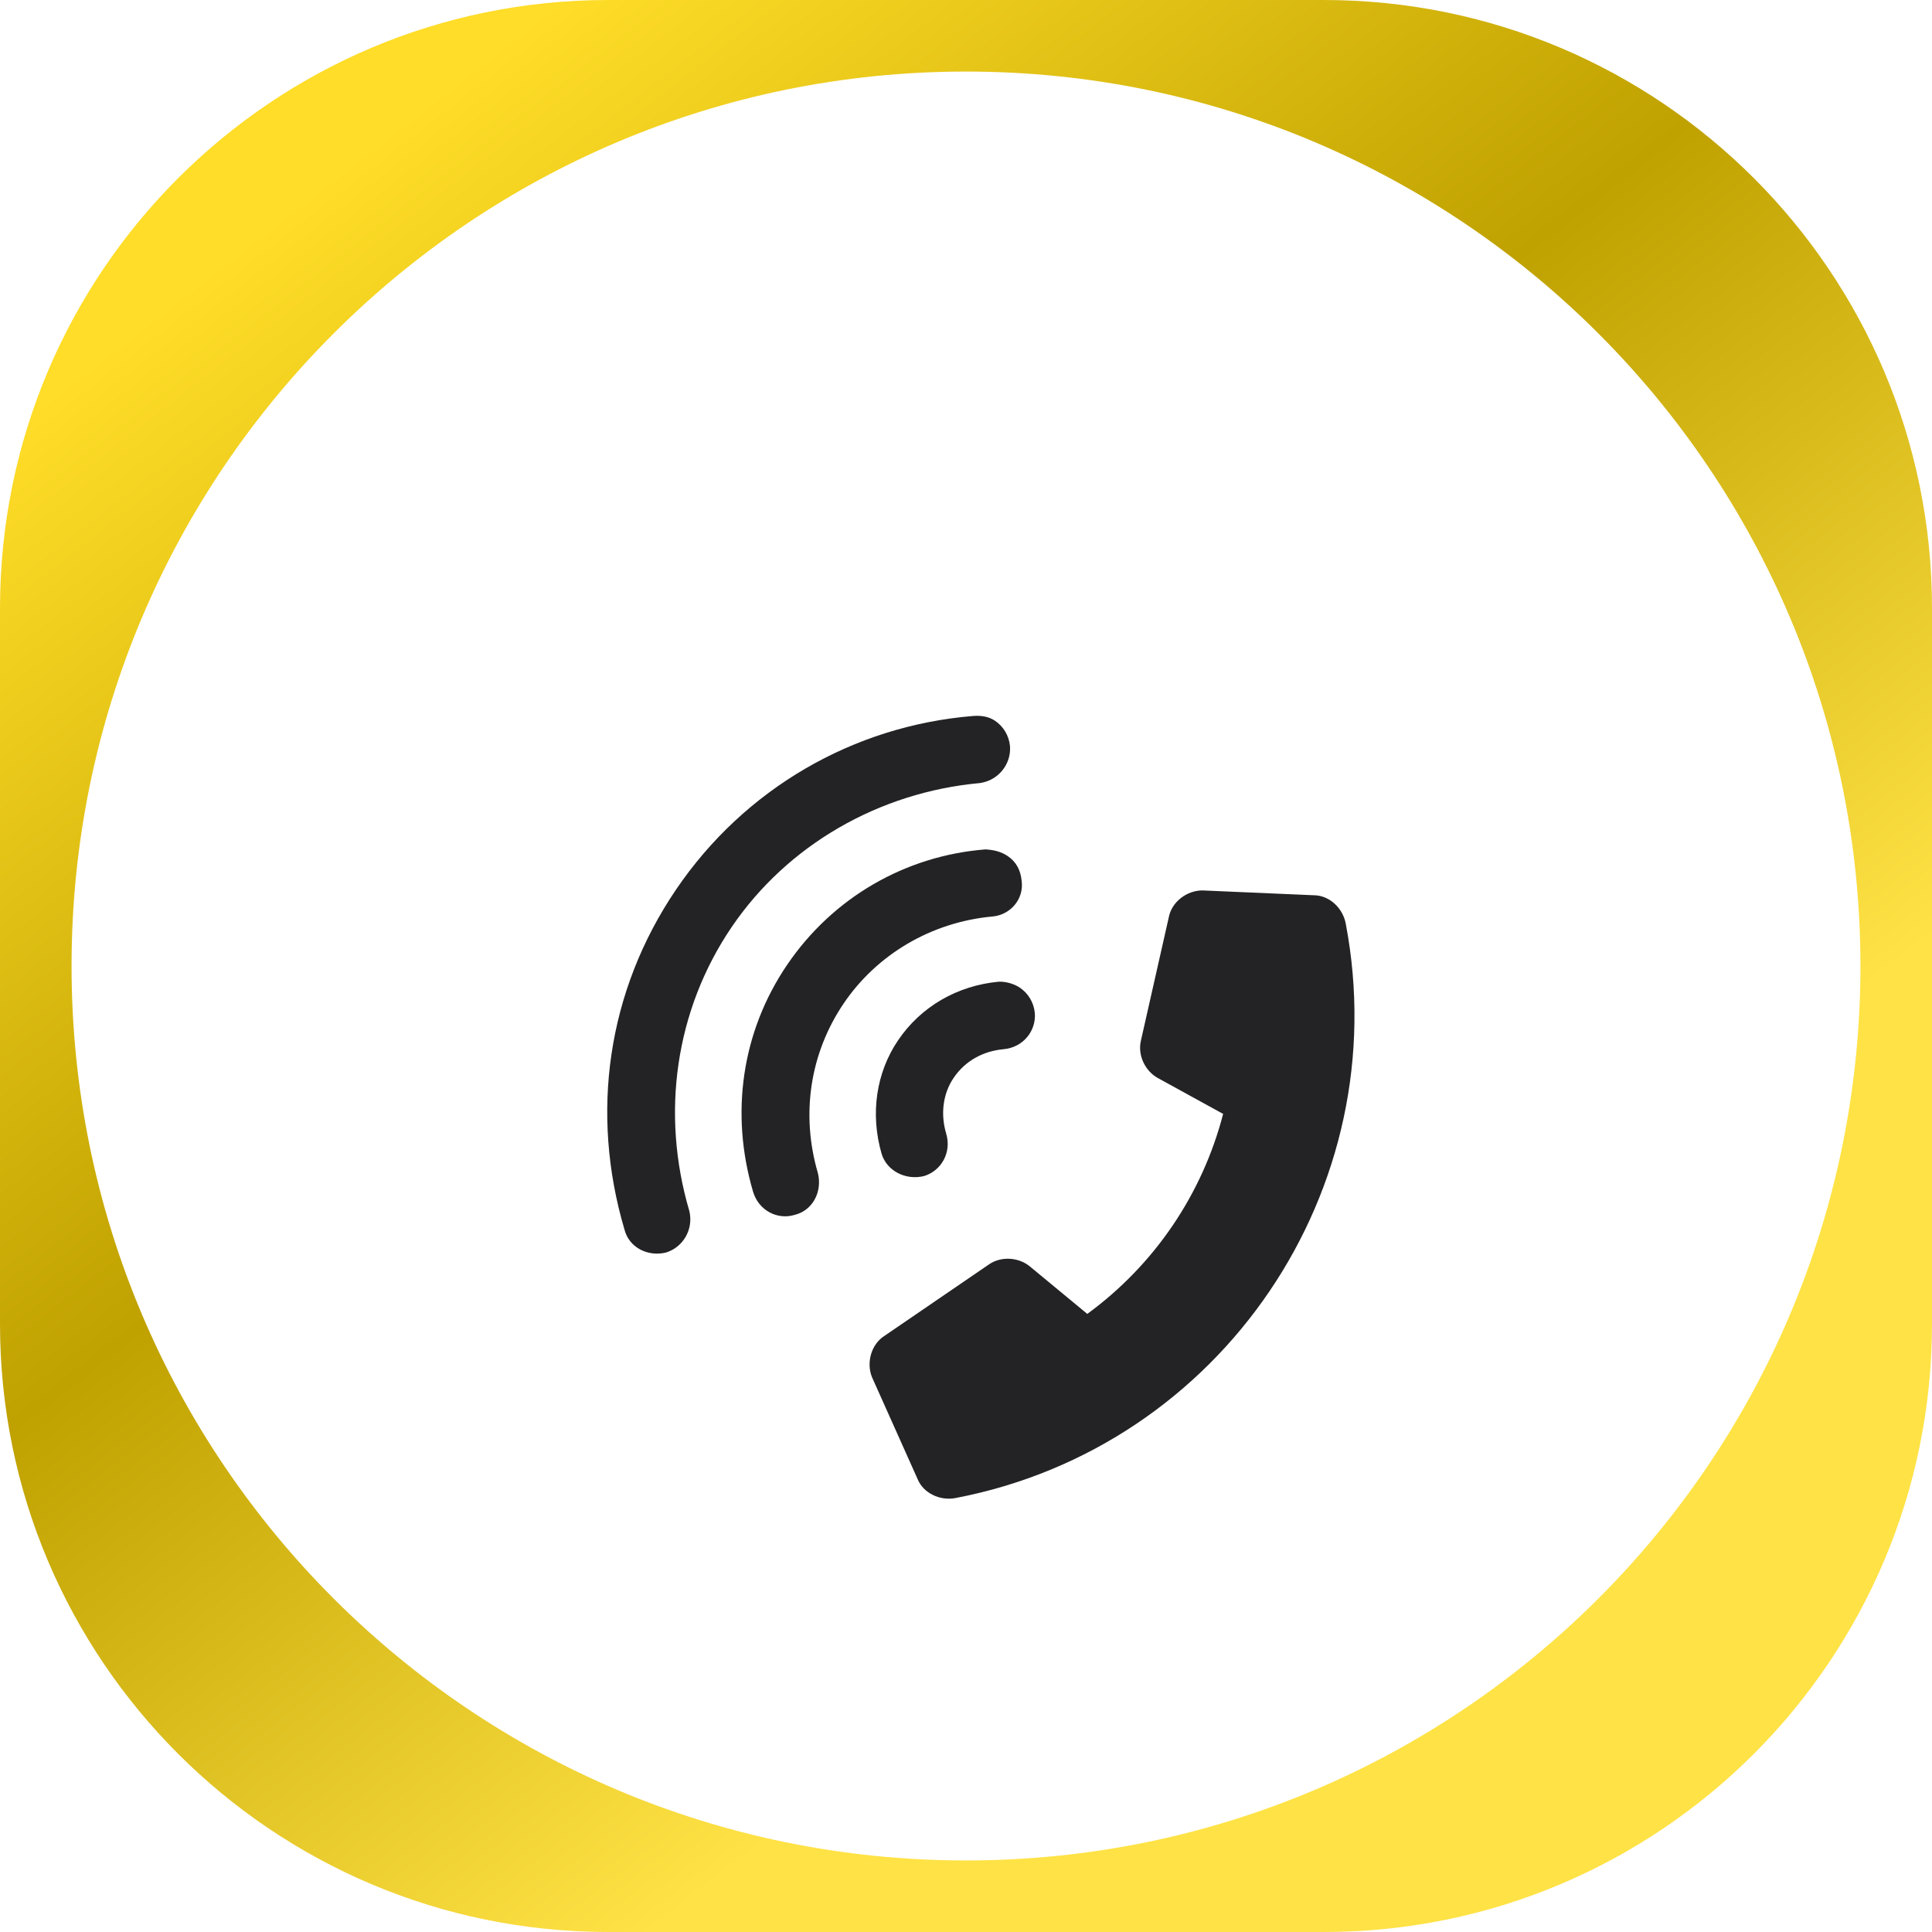
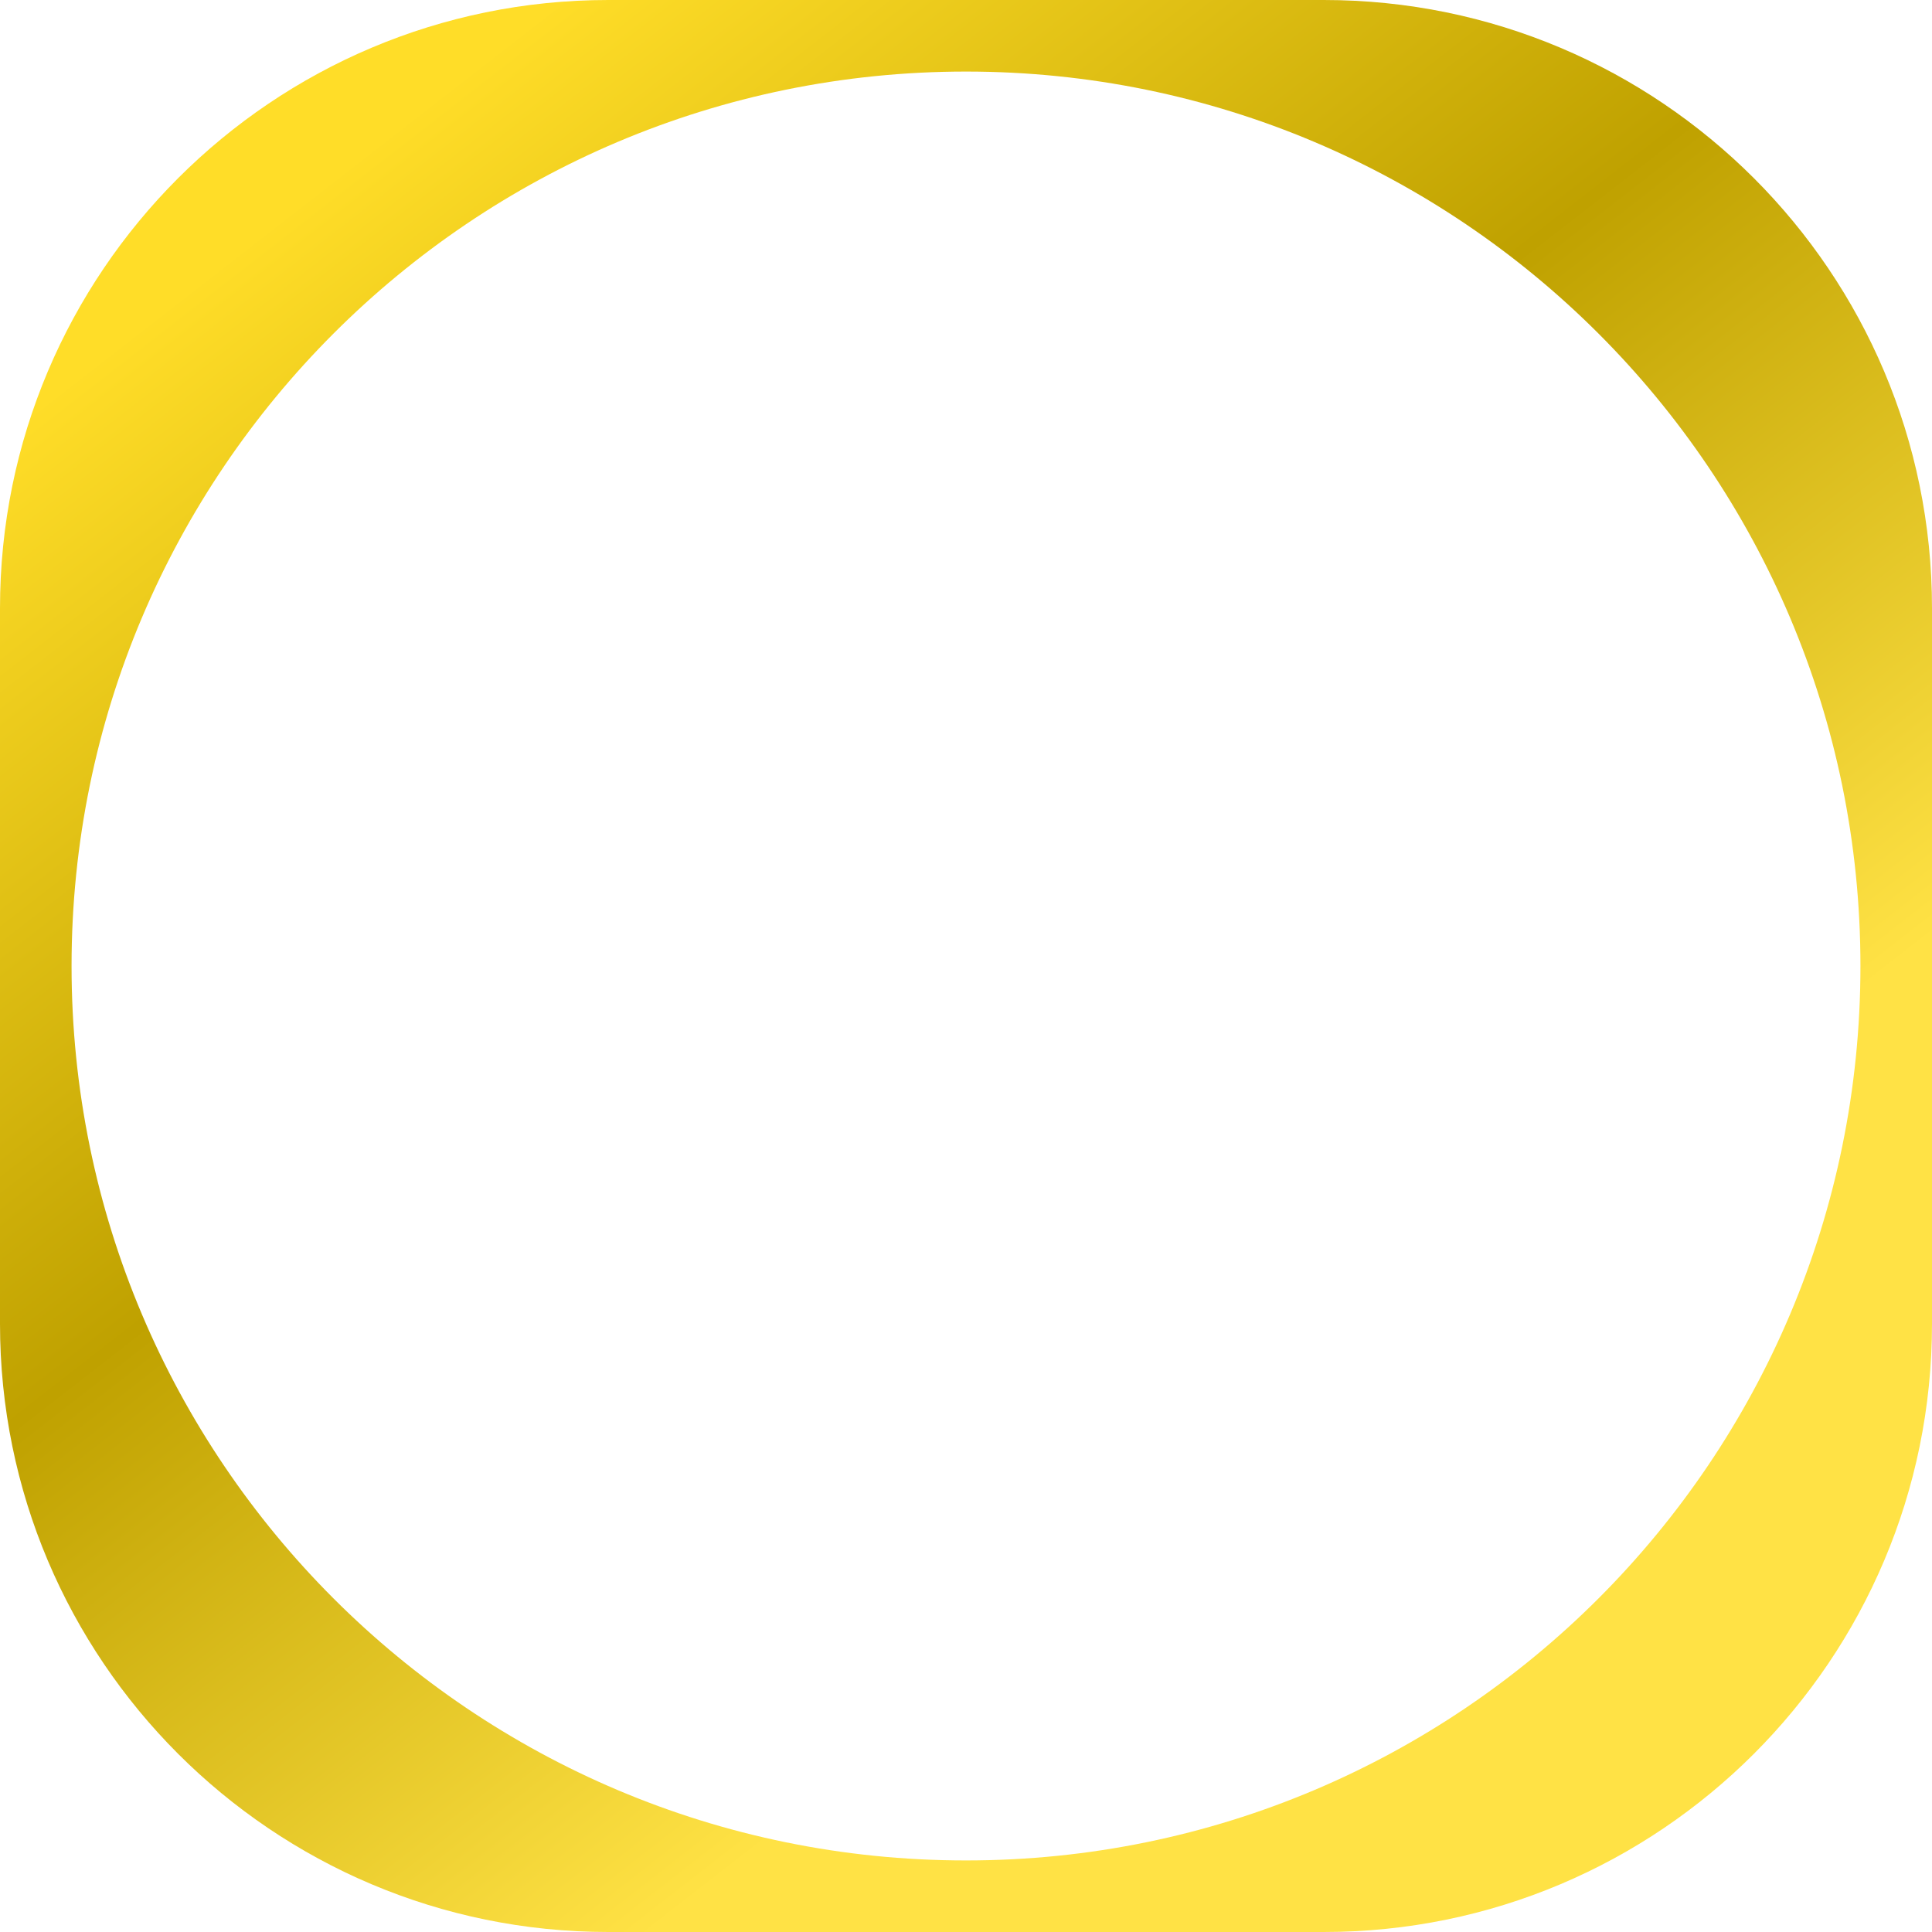
<svg xmlns="http://www.w3.org/2000/svg" width="54" height="54" viewBox="0 0 54 54" fill="none">
  <path d="M0 17C0 7.611 7.611 0 17 0H37C46.389 0 54 7.611 54 17V37C54 46.389 46.389 54 37 54H17C7.611 54 0 46.389 0 37V17Z" fill="url(#paint0_linear_2483_1313)" />
  <path d="M2 27C2 13.193 13.193 2 27 2C40.807 2 52 13.193 52 27C52 40.807 40.807 52 27 52C13.193 52 2 40.807 2 27Z" fill="url(#paint1_linear_2483_1313)" />
  <g filter="url(#filter0_d_2483_1313)">
-     <path d="M24.643 28.254C24.317 27.135 24.489 25.977 25.104 25.073C25.74 24.136 26.753 23.548 27.913 23.439C28.108 23.43 28.346 23.497 28.507 23.607C28.733 23.76 28.894 24.011 28.924 24.315C28.963 24.813 28.601 25.276 28.048 25.326C27.495 25.375 26.984 25.641 26.655 26.126C26.347 26.578 26.288 27.152 26.446 27.684C26.604 28.217 26.307 28.723 25.829 28.871C25.319 28.997 24.79 28.732 24.643 28.254ZM21.048 29.307C20.405 27.123 20.728 24.84 22.001 22.966C23.274 21.092 25.299 19.917 27.544 19.741C27.771 19.754 27.977 19.799 28.171 19.931C28.397 20.085 28.525 20.313 28.555 20.617C28.626 21.138 28.232 21.578 27.733 21.617C26.02 21.776 24.506 22.684 23.585 24.041C22.641 25.431 22.377 27.14 22.861 28.791C22.987 29.302 22.722 29.83 22.212 29.956C21.734 30.103 21.206 29.839 21.048 29.307ZM17.452 30.359C16.494 27.111 16.968 23.703 18.899 20.859C20.808 18.048 23.846 16.286 27.197 16.012C27.446 15.992 27.651 16.037 27.813 16.147C28.039 16.3 28.2 16.551 28.23 16.855C28.268 17.353 27.907 17.816 27.386 17.887C24.567 18.145 22.009 19.618 20.45 21.912C18.87 24.239 18.466 27.128 19.266 29.844C19.392 30.354 19.095 30.861 18.617 31.008C18.107 31.134 17.578 30.869 17.452 30.359ZM28.787 31.399L30.39 32.724C32.265 31.353 33.604 29.382 34.187 27.134L32.364 26.132C32.019 25.945 31.795 25.509 31.886 25.099L32.663 21.66C32.743 21.195 33.19 20.884 33.612 20.888L36.731 21.023C37.154 21.027 37.53 21.377 37.613 21.811C39.033 29.244 34.139 36.451 26.705 37.871C26.271 37.954 25.807 37.733 25.648 37.342L24.372 34.492C24.213 34.101 24.337 33.571 24.74 33.325L27.65 31.335C27.999 31.1 28.486 31.147 28.787 31.399Z" fill="#232325" />
-   </g>
+     </g>
  <defs>
    <filter id="filter0_d_2483_1313" x="9.236" y="12.489" width="37.023" height="36.711" filterUnits="userSpaceOnUse" color-interpolation-filters="sRGB">
      <feFlood flood-opacity="0" result="BackgroundImageFix" />
      <feColorMatrix in="SourceAlpha" type="matrix" values="0 0 0 0 0 0 0 0 0 0 0 0 0 0 0 0 0 0 127 0" result="hardAlpha" />
      <feOffset dy="4" />
      <feGaussianBlur stdDeviation="2" />
      <feComposite in2="hardAlpha" operator="out" />
      <feColorMatrix type="matrix" values="0 0 0 0 0.588 0 0 0 0 0.588 0 0 0 0 0.588 0 0 0 0.25 0" />
      <feBlend mode="normal" in2="BackgroundImageFix" result="effect1_dropShadow_2483_1313" />
      <feBlend mode="normal" in="SourceGraphic" in2="effect1_dropShadow_2483_1313" result="shape" />
    </filter>
    <linearGradient id="paint0_linear_2483_1313" x1="8.64" y1="5.4" x2="46.44" y2="54" gradientUnits="userSpaceOnUse">
      <stop stop-color="#FFDD28" />
      <stop offset="0.359" stop-color="#BFA100" />
      <stop offset="0.719" stop-color="#FFE245" />
    </linearGradient>
    <linearGradient id="paint1_linear_2483_1313" x1="10" y1="7" x2="45" y2="52" gradientUnits="userSpaceOnUse">
      <stop stop-color="white" />
      <stop offset="0.359" stop-color="white" />
      <stop offset="1" stop-color="white" />
    </linearGradient>
  </defs>
</svg>